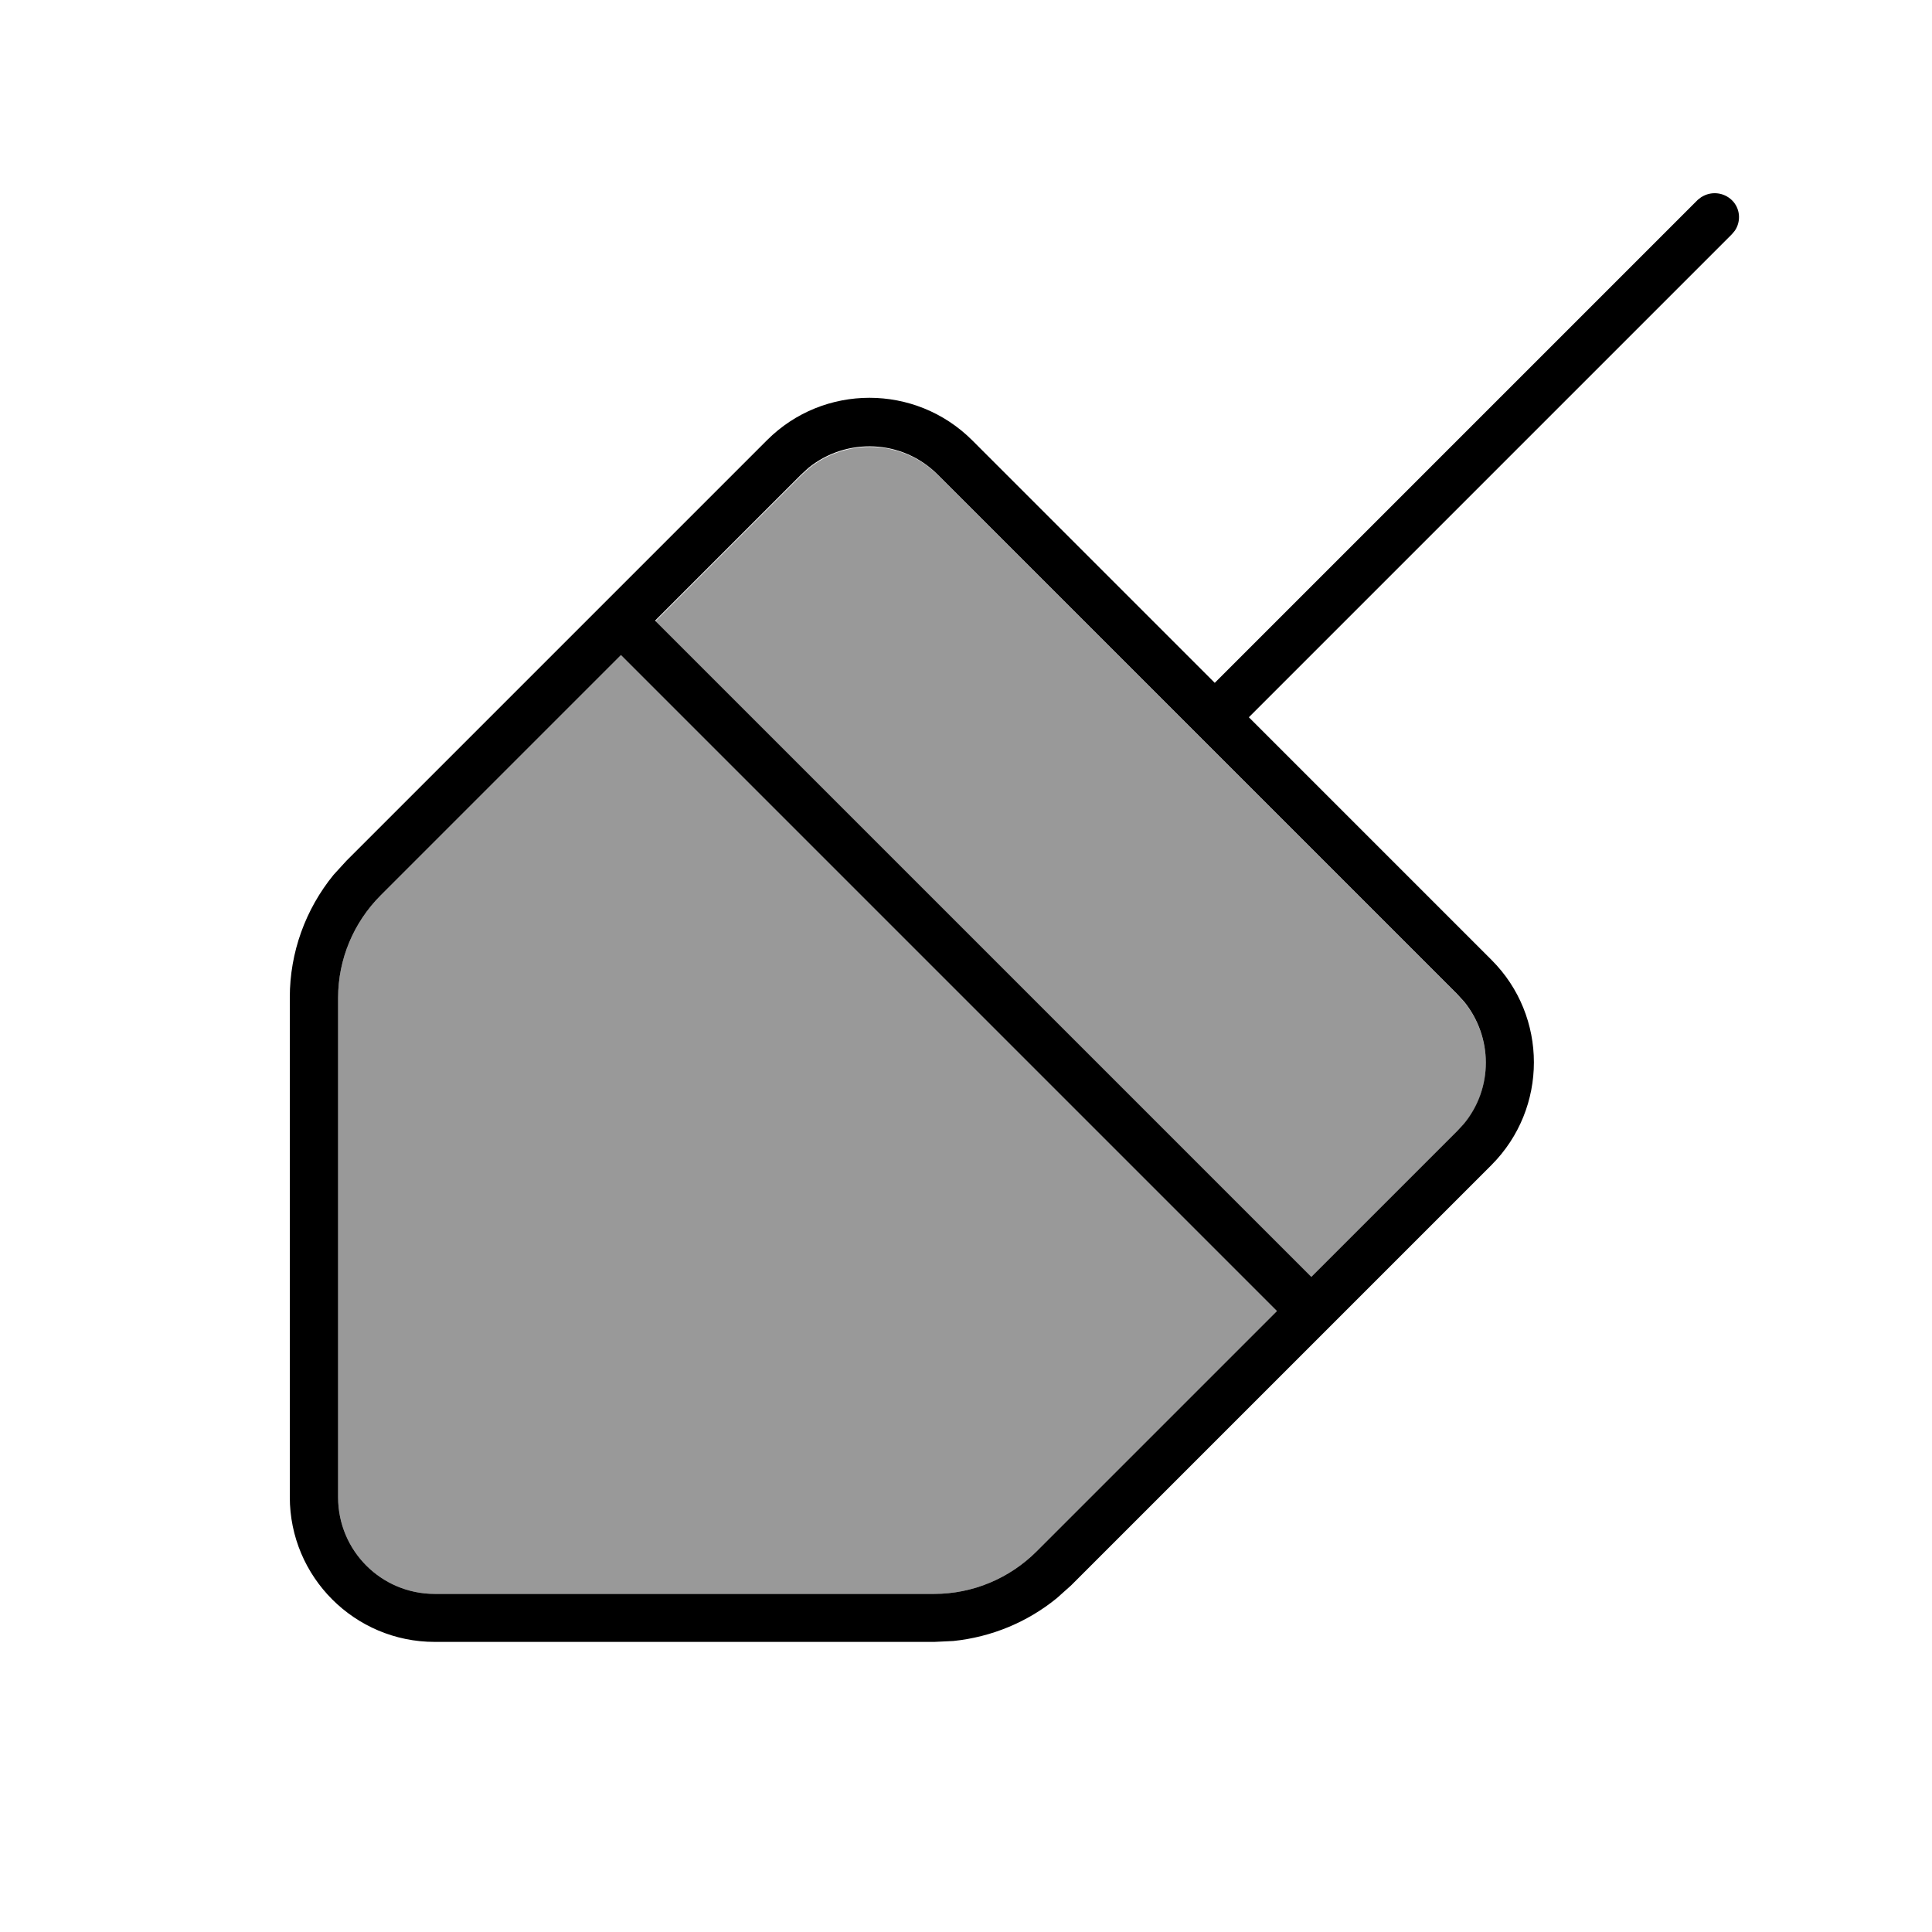
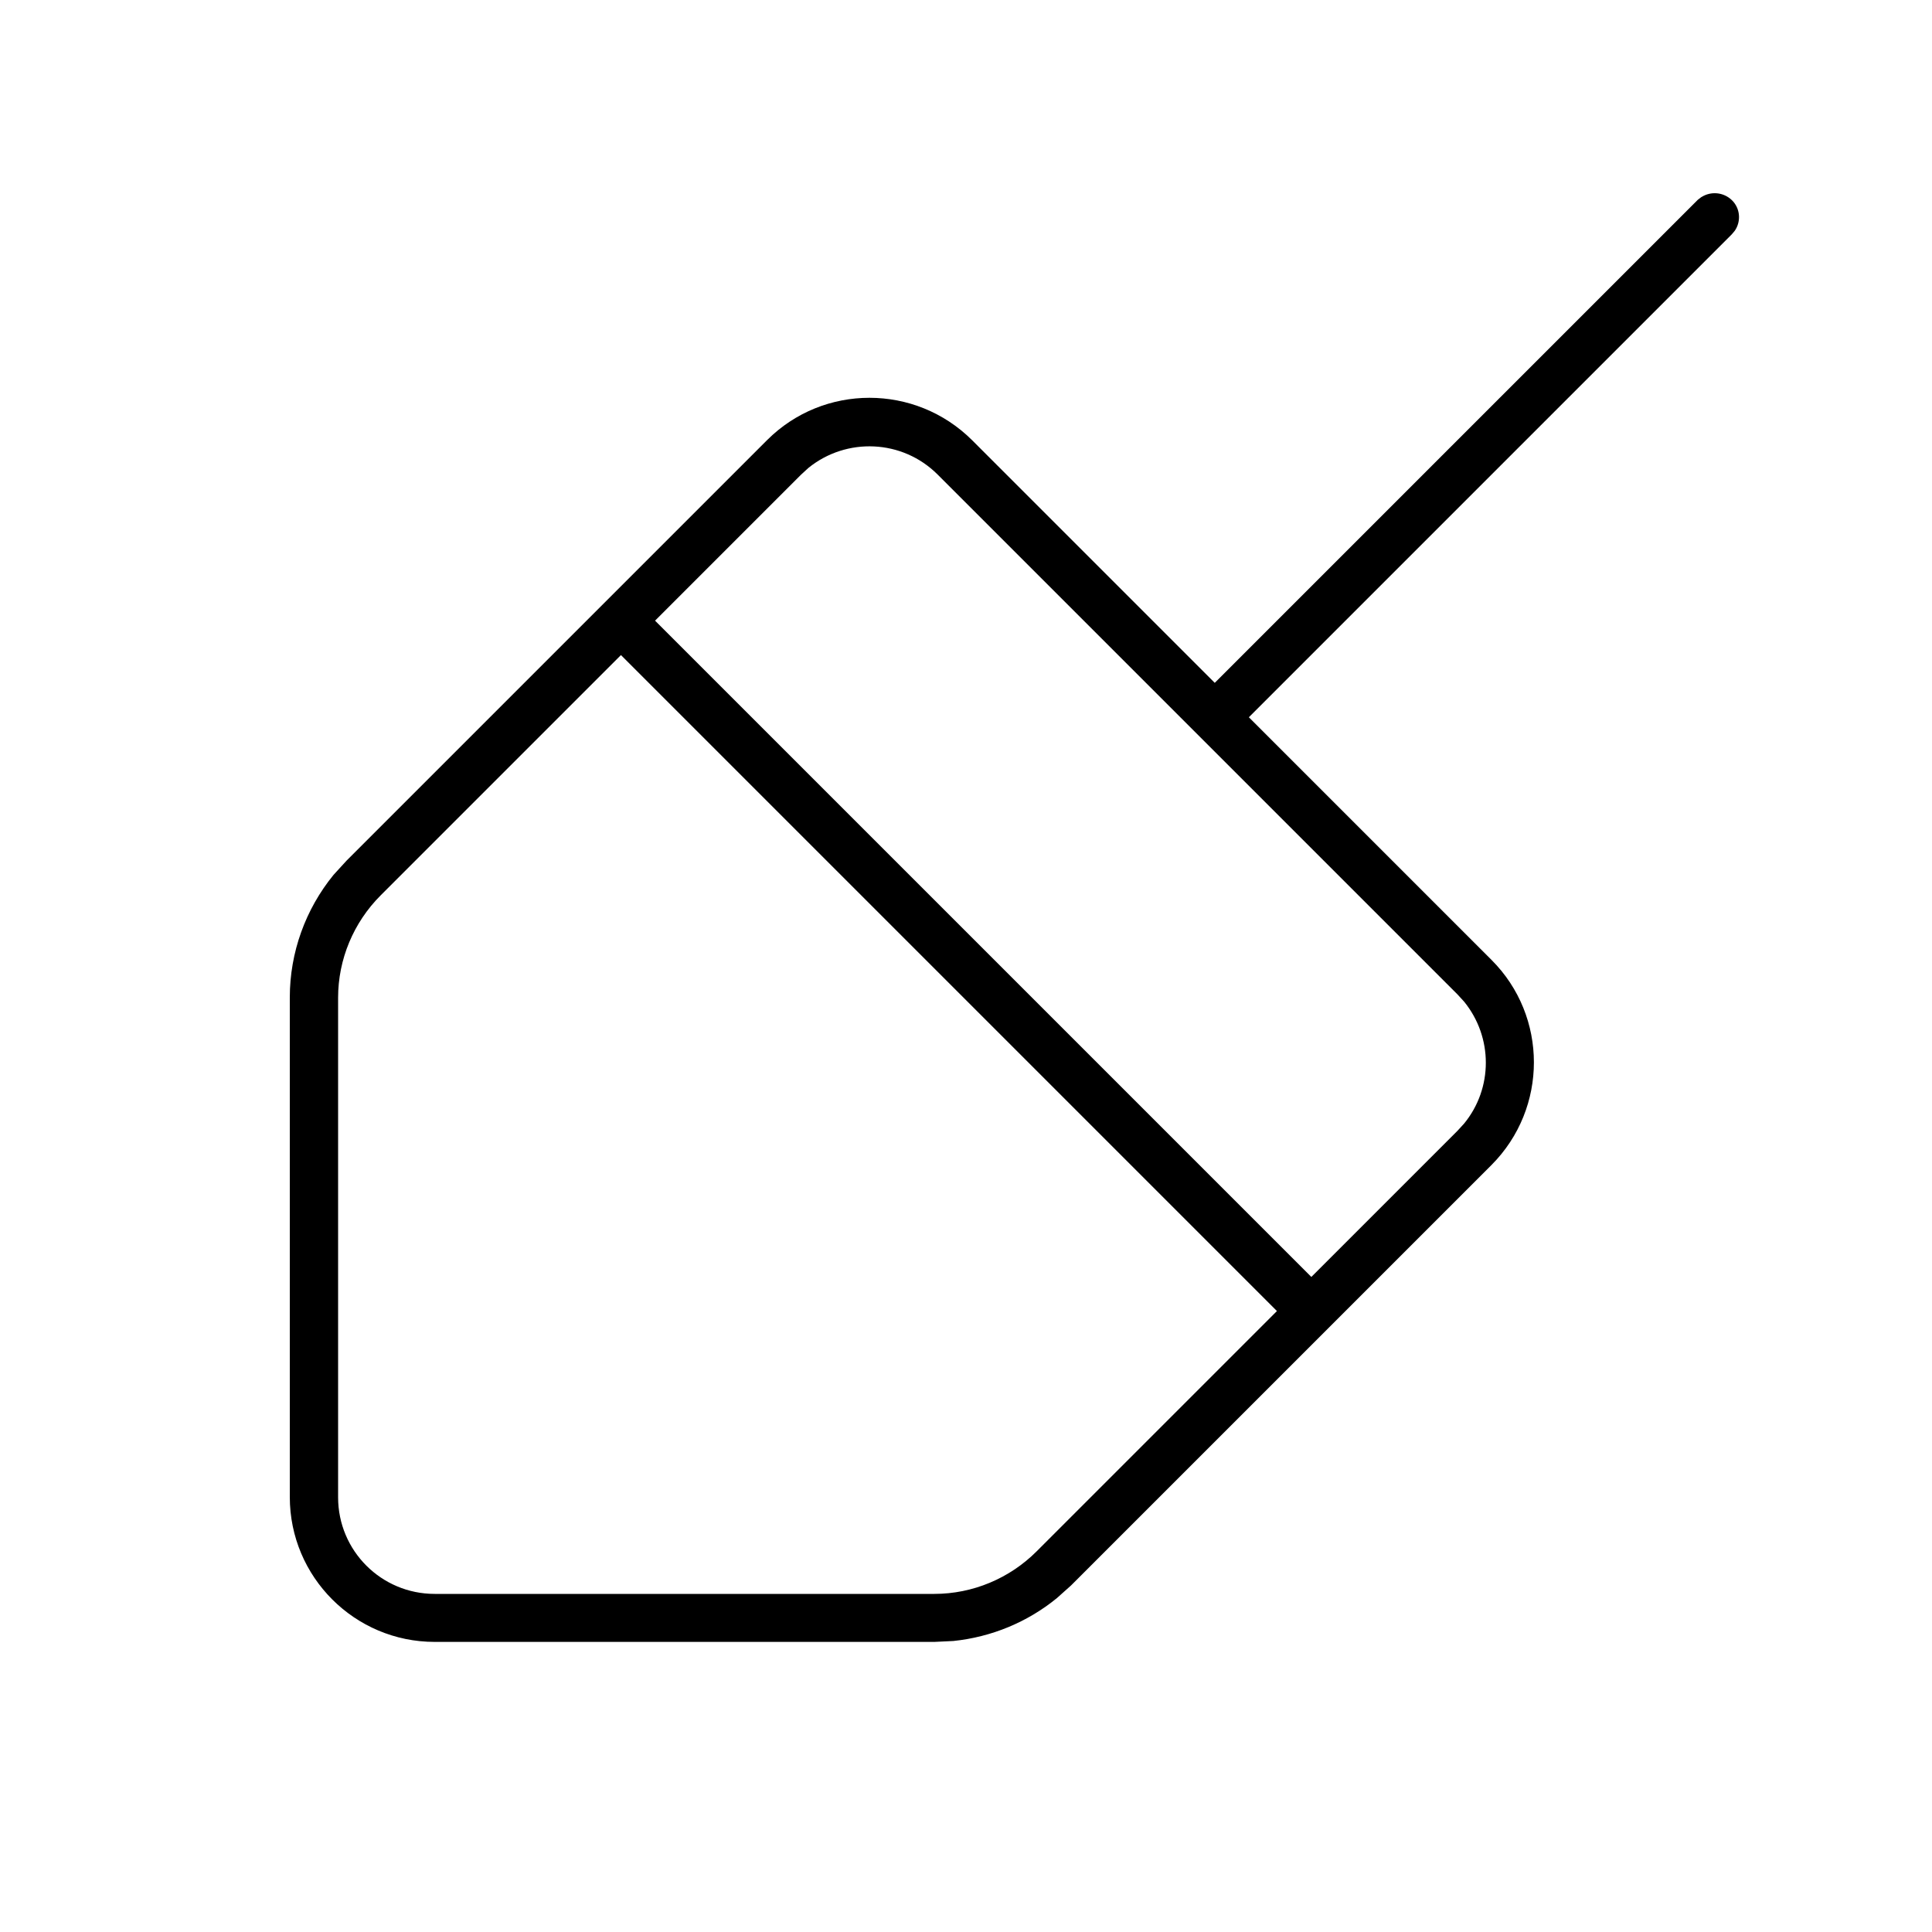
<svg xmlns="http://www.w3.org/2000/svg" viewBox="0 0 640 640">
-   <path opacity=".4" fill="currentColor" d="M112 330.5L112 496C112 513.7 126.3 528 144 528L309.5 528C322.2 528 334.4 522.9 343.4 513.9L423 434.3L205.7 217L126.1 296.6C117.1 305.6 112 317.8 112 330.5zM217 205.7L434.4 423.1L482.8 374.7L485 372.3C494.6 360.6 494.6 343.7 485 331.9L482.8 329.5L310.7 157.4C299 145.7 280.5 145 267.9 155.2L265.5 157.4L217.1 205.8z" />
  <path fill="currentColor" d="M563.6 65.3C566.7 63.3 570.9 63.6 573.7 66.3C576.5 69 576.8 73.3 574.7 76.4L573.7 77.6L413.7 237.6L494.1 318C512.8 336.7 512.8 367.1 494.1 385.9L354.8 525.2L350.1 529.4C340.3 537.4 328.4 542.3 315.8 543.6L309.5 543.9L144 543.9C117.5 543.9 96 522.4 96 495.9L96 330.4C96 315.5 101.2 301.2 110.5 289.8L114.8 285.1L254.1 145.8C272.8 127.1 303.2 127.1 322 145.8L402.4 226.2L562.4 66.2L563.7 65.2zM126.1 296.6C117.1 305.6 112 317.8 112 330.5L112 496C112 513.7 126.3 528 144 528L309.5 528C322.2 528 334.4 522.9 343.4 513.9L423 434.3L205.7 217L126.1 296.6zM310.6 157.2C298.9 145.5 280.4 144.8 267.8 155L265.4 157.2L217 205.6L434.4 423L482.8 374.6L485 372.2C494.6 360.5 494.6 343.6 485 331.8L482.8 329.4L310.7 157.3z" />
</svg>